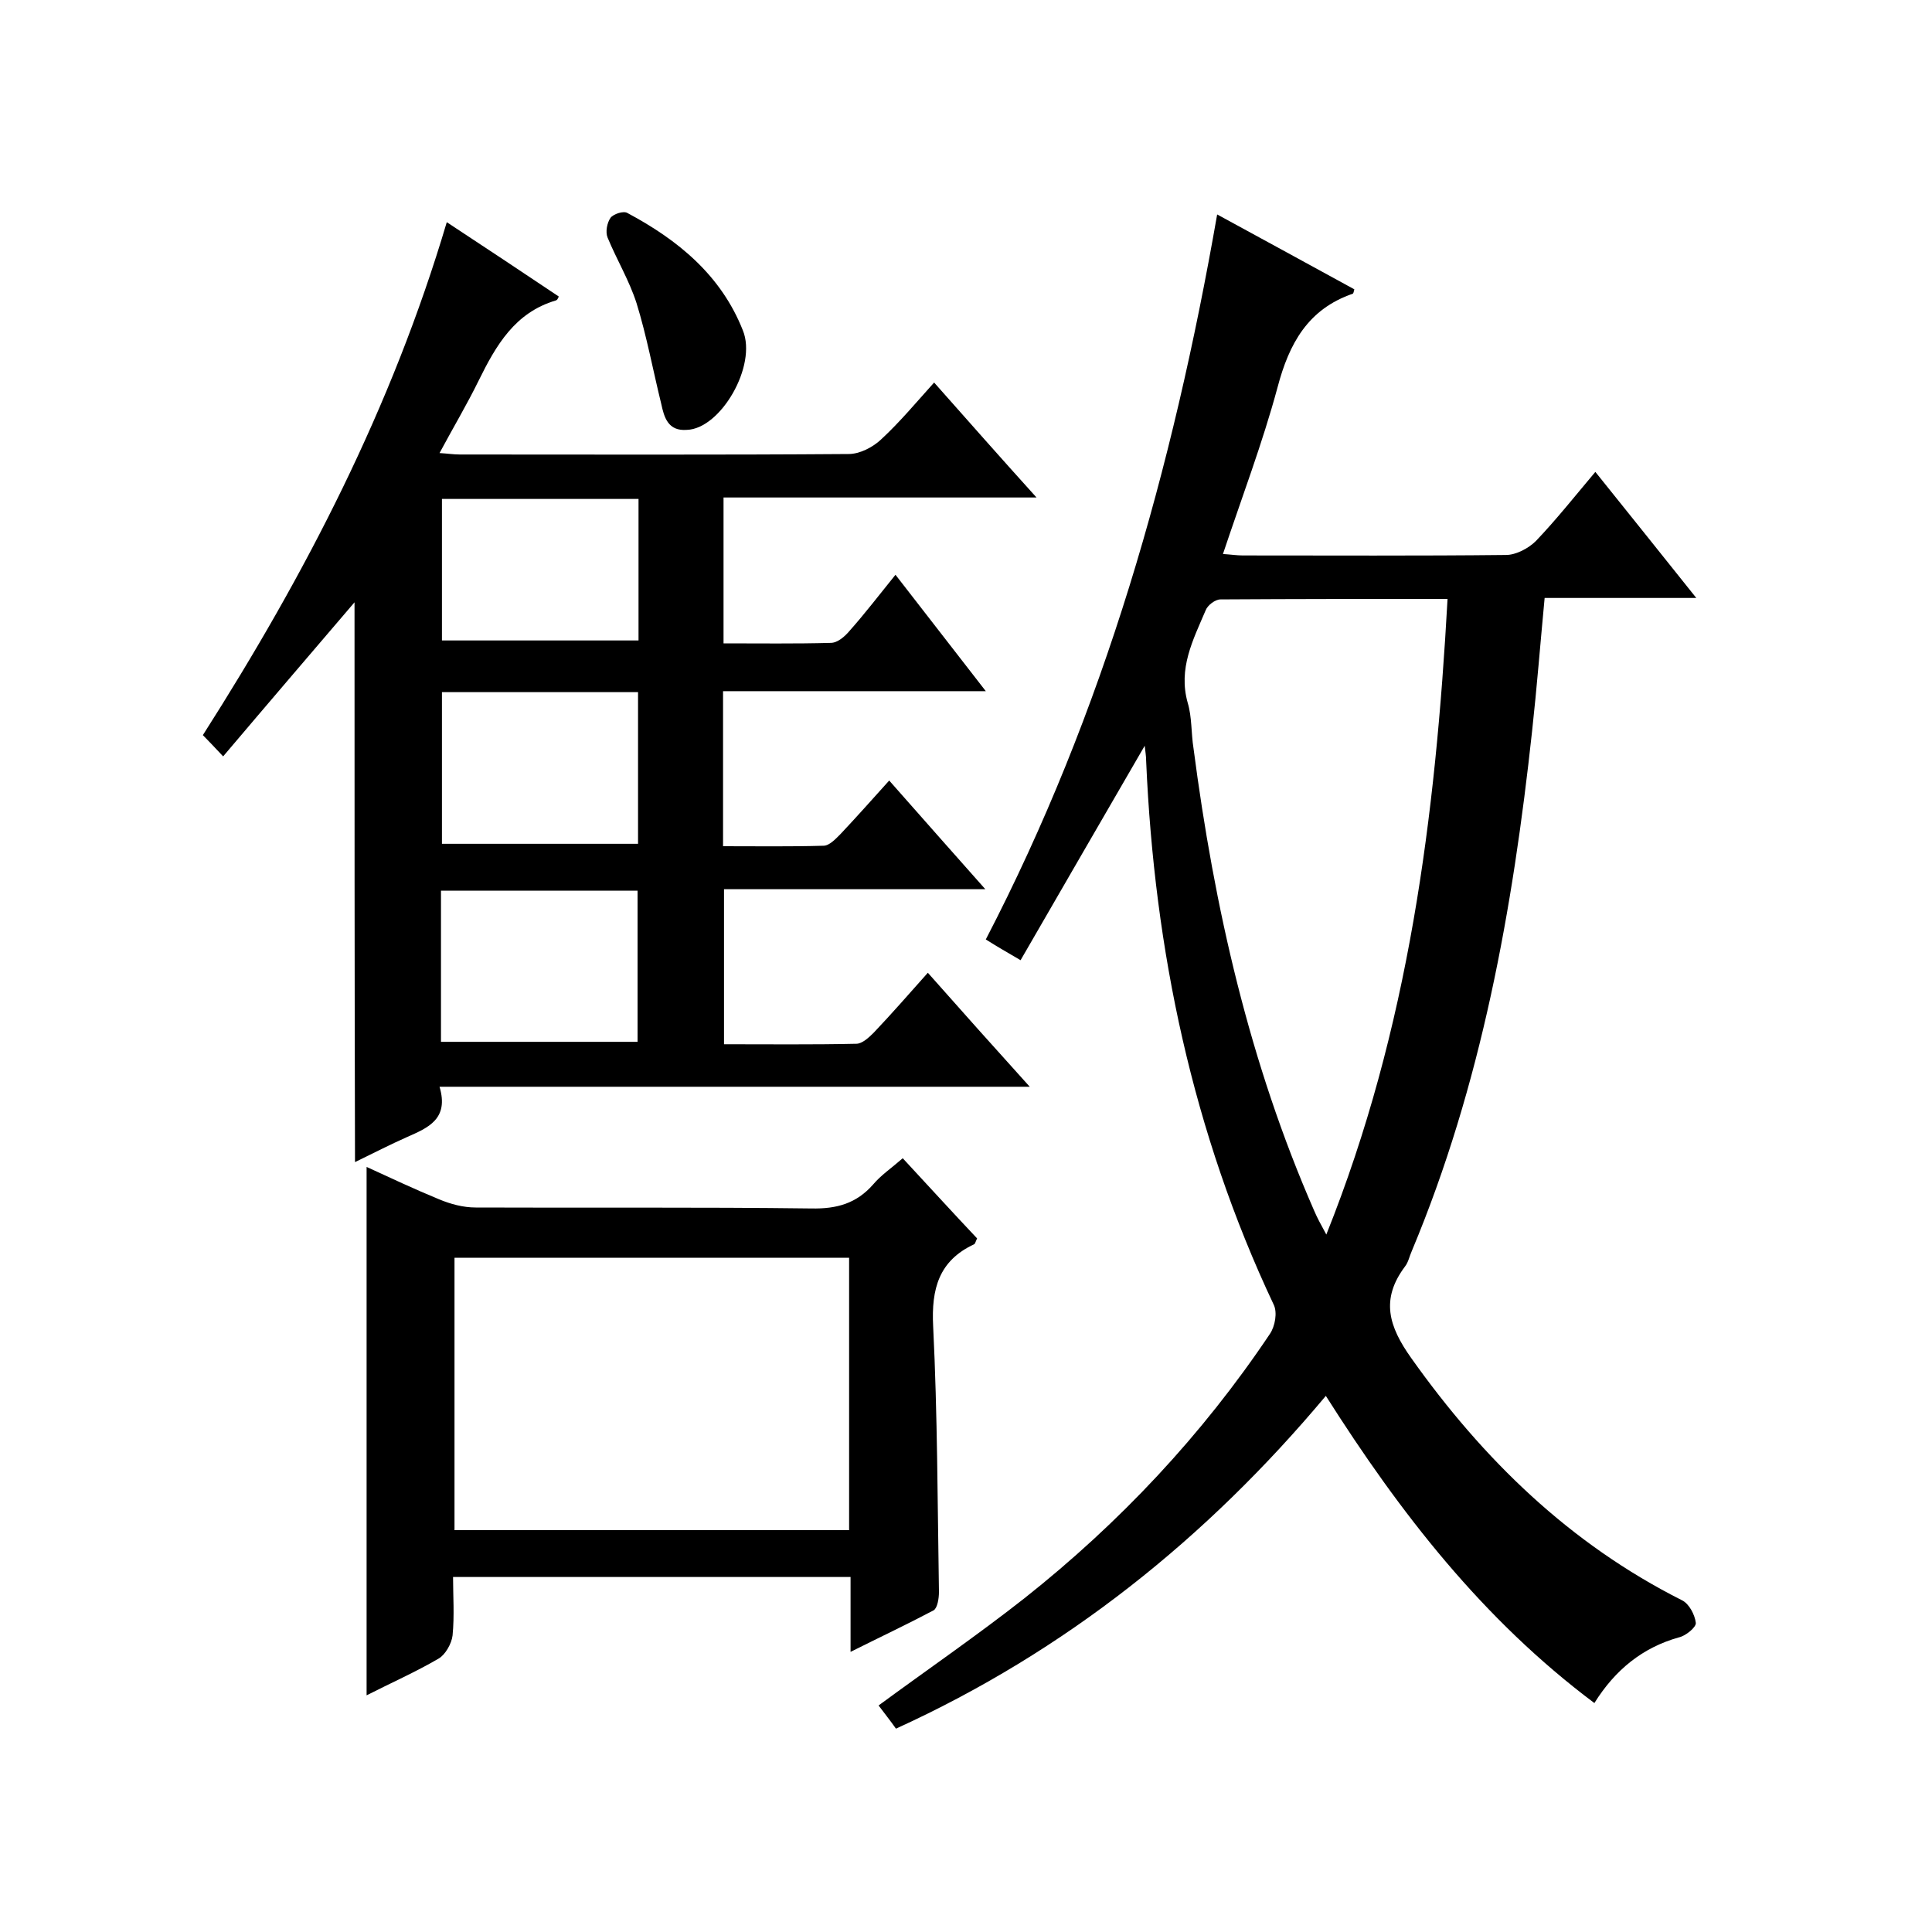
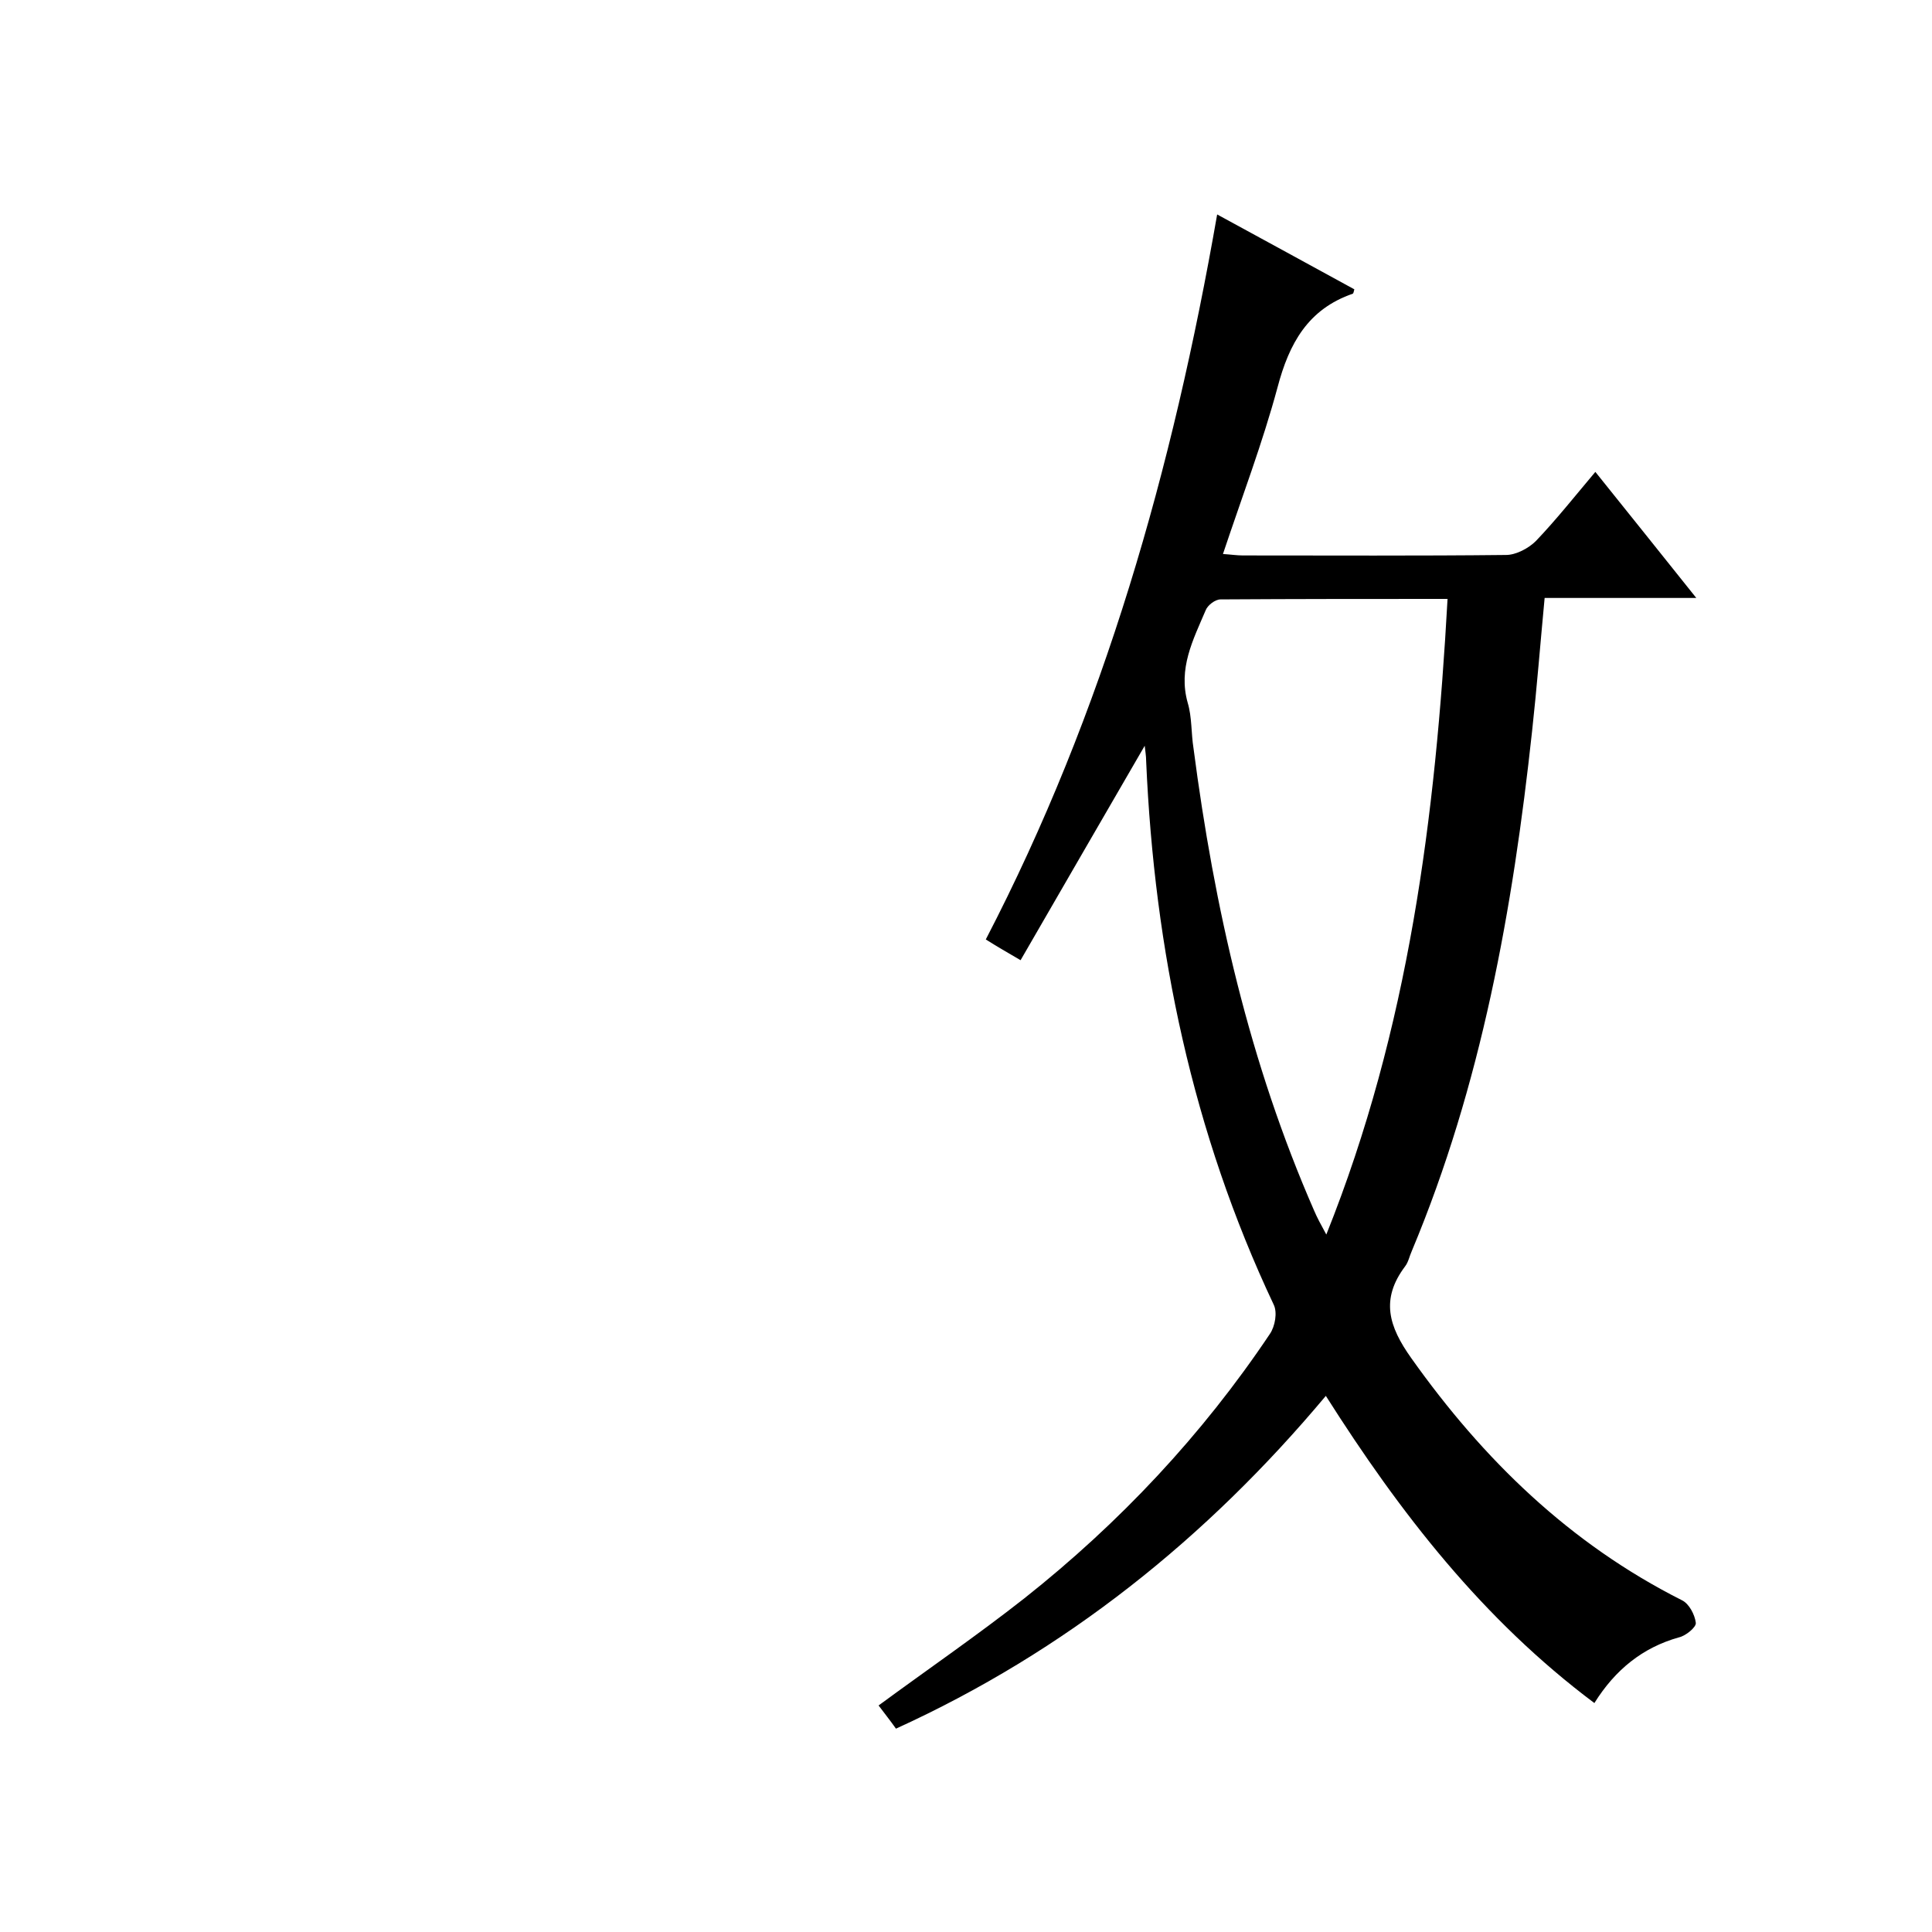
<svg xmlns="http://www.w3.org/2000/svg" enable-background="new 0 0 400 400" viewBox="0 0 400 400">
  <path d="m237 154.4c-8.5 14.7-17 29.3-25.7 44.4-2.9-1.7-5-2.9-7.2-4.3 24.5-47.2 38.7-97.4 47.9-150.1 9.9 5.4 19.1 10.4 28.4 15.5-.1.5-.2.8-.3.9-9.3 3.2-13.2 10.3-15.6 19.4-3.1 11.5-7.4 22.8-11.3 34.5 1.6.1 2.9.3 4.1.3 18.2 0 36.3.1 54.5-.1 2.1 0 4.7-1.4 6.2-2.9 4.2-4.4 8-9.2 12.3-14.3 7 8.7 13.7 17.1 20.9 26.1-10.8 0-20.9 0-31.4 0-.9 9.5-1.6 18.5-2.6 27.6-4 36.9-10.5 73.2-24.9 107.6-.5 1.1-.7 2.3-1.4 3.2-5.1 6.8-3.4 12.4 1.3 19 14.9 21 32.8 38.4 56 50.1 1.5.7 2.7 3 2.9 4.7.1.9-2.1 2.7-3.5 3-7.5 2.1-13.2 6.7-17.5 13.6-23.1-17.3-40.2-39.3-55.6-63.6-24.7 29.5-53.9 52.9-89 68.9-1.2-1.7-2.4-3.2-3.6-4.8 10.2-7.5 20.4-14.5 30.2-22.2 19.7-15.6 36.8-33.8 50.8-54.7 1.1-1.6 1.6-4.5.8-6.1-16.8-35.6-24.7-73.4-26.4-112.5 0-1.1-.2-2.2-.3-3.2zm62.7-30.4c-16.1 0-31.5 0-47 .1-1.1 0-2.7 1.2-3.1 2.3-2.6 6.1-5.7 12-3.7 19.1.9 3 .7 6.3 1.2 9.4 4.3 33 11.6 65.2 25 95.8.6 1.4 1.3 2.7 2.5 4.9 17.1-42.7 22.6-86.5 25.1-131.6z" />
-   <path d="m73.4 124.7c-8.8 10.3-17.8 20.8-27.2 31.9-1.8-1.9-2.9-3.1-4.2-4.4 21.3-33.4 39.1-67.8 50.5-106.2 7.9 5.2 15.6 10.3 23.2 15.4-.2.4-.3.7-.6.8-8.5 2.5-12.4 9.3-16 16.6-2.4 4.9-5.2 9.6-8.1 15 1.7.1 2.9.3 4.2.3 26.8 0 53.7.1 80.5-.1 2.3 0 5-1.4 6.7-3 3.9-3.6 7.3-7.7 11-11.8 7 7.9 13.7 15.5 21.2 23.8-22.2 0-43.3 0-64.8 0v30.2c7.6 0 14.9.1 22.2-.1 1.4 0 2.9-1.3 3.9-2.5 3.2-3.6 6.1-7.4 9.5-11.6 6.2 8 12.1 15.6 18.7 24.1-18.7 0-36.5 0-54.4 0v32.1c7 0 13.9.1 20.8-.1 1.2 0 2.5-1.4 3.5-2.4 3.3-3.5 6.5-7.1 10.1-11.1 6.6 7.5 12.9 14.6 19.9 22.5-18.6 0-36.2 0-54.1 0v32.1c9.2 0 18.3.1 27.4-.1 1.2 0 2.6-1.3 3.6-2.3 3.7-3.9 7.2-7.9 11.2-12.4 6.9 7.8 13.6 15.3 21.1 23.6-41.1 0-81.2 0-122.2 0 2 6.7-2.4 8.5-6.7 10.4-3.6 1.6-7.1 3.4-10.8 5.2-.1-39.2-.1-77.6-.1-115.9zm18.1 18.6v31.4h40.6c0-10.6 0-20.9 0-31.4-13.6 0-26.9 0-40.6 0zm-.2 72.4h40.7c0-10.7 0-20.9 0-31.3-13.7 0-27.1 0-40.7 0zm40.9-112.4c-13.9 0-27.3 0-40.7 0v29.3h40.7c0-9.8 0-19.3 0-29.3z" />
-   <path d="m176.1 342c0-5.9 0-10.5 0-15.5-27.3 0-54.4 0-82.3 0 0 3.9.3 8-.1 12.1-.2 1.7-1.5 4-2.9 4.8-4.8 2.8-10 5.1-14.9 7.6 0-36.5 0-72.8 0-109.4 4.8 2.2 9.9 4.6 15 6.7 2.4 1 5 1.7 7.6 1.7 23.2.1 46.3-.1 69.5.2 5.2.1 9.3-1 12.8-5 1.6-1.9 3.7-3.3 6.1-5.4 5.2 5.6 10.3 11.2 15.4 16.6-.3.6-.4 1.1-.6 1.2-7.3 3.4-8.9 9.2-8.5 17 .9 18.3.9 36.6 1.2 55 0 1.3-.3 3.3-1.1 3.8-5.5 2.9-11 5.5-17.2 8.6zm-82-25.2h81.7c0-19 0-37.7 0-56.4-27.5 0-54.5 0-81.7 0z" />
-   <path d="m142.2 89c-3.9.3-4.7-2.6-5.3-5.4-1.7-6.9-3-14-5.1-20.8-1.5-4.7-4.1-9-6-13.6-.5-1.2-.1-3.1.6-4.1.6-.8 2.7-1.5 3.5-1 10.5 5.6 19.4 12.9 23.9 24.3 3 7.3-4.6 20.4-11.6 20.6z" />
</svg>